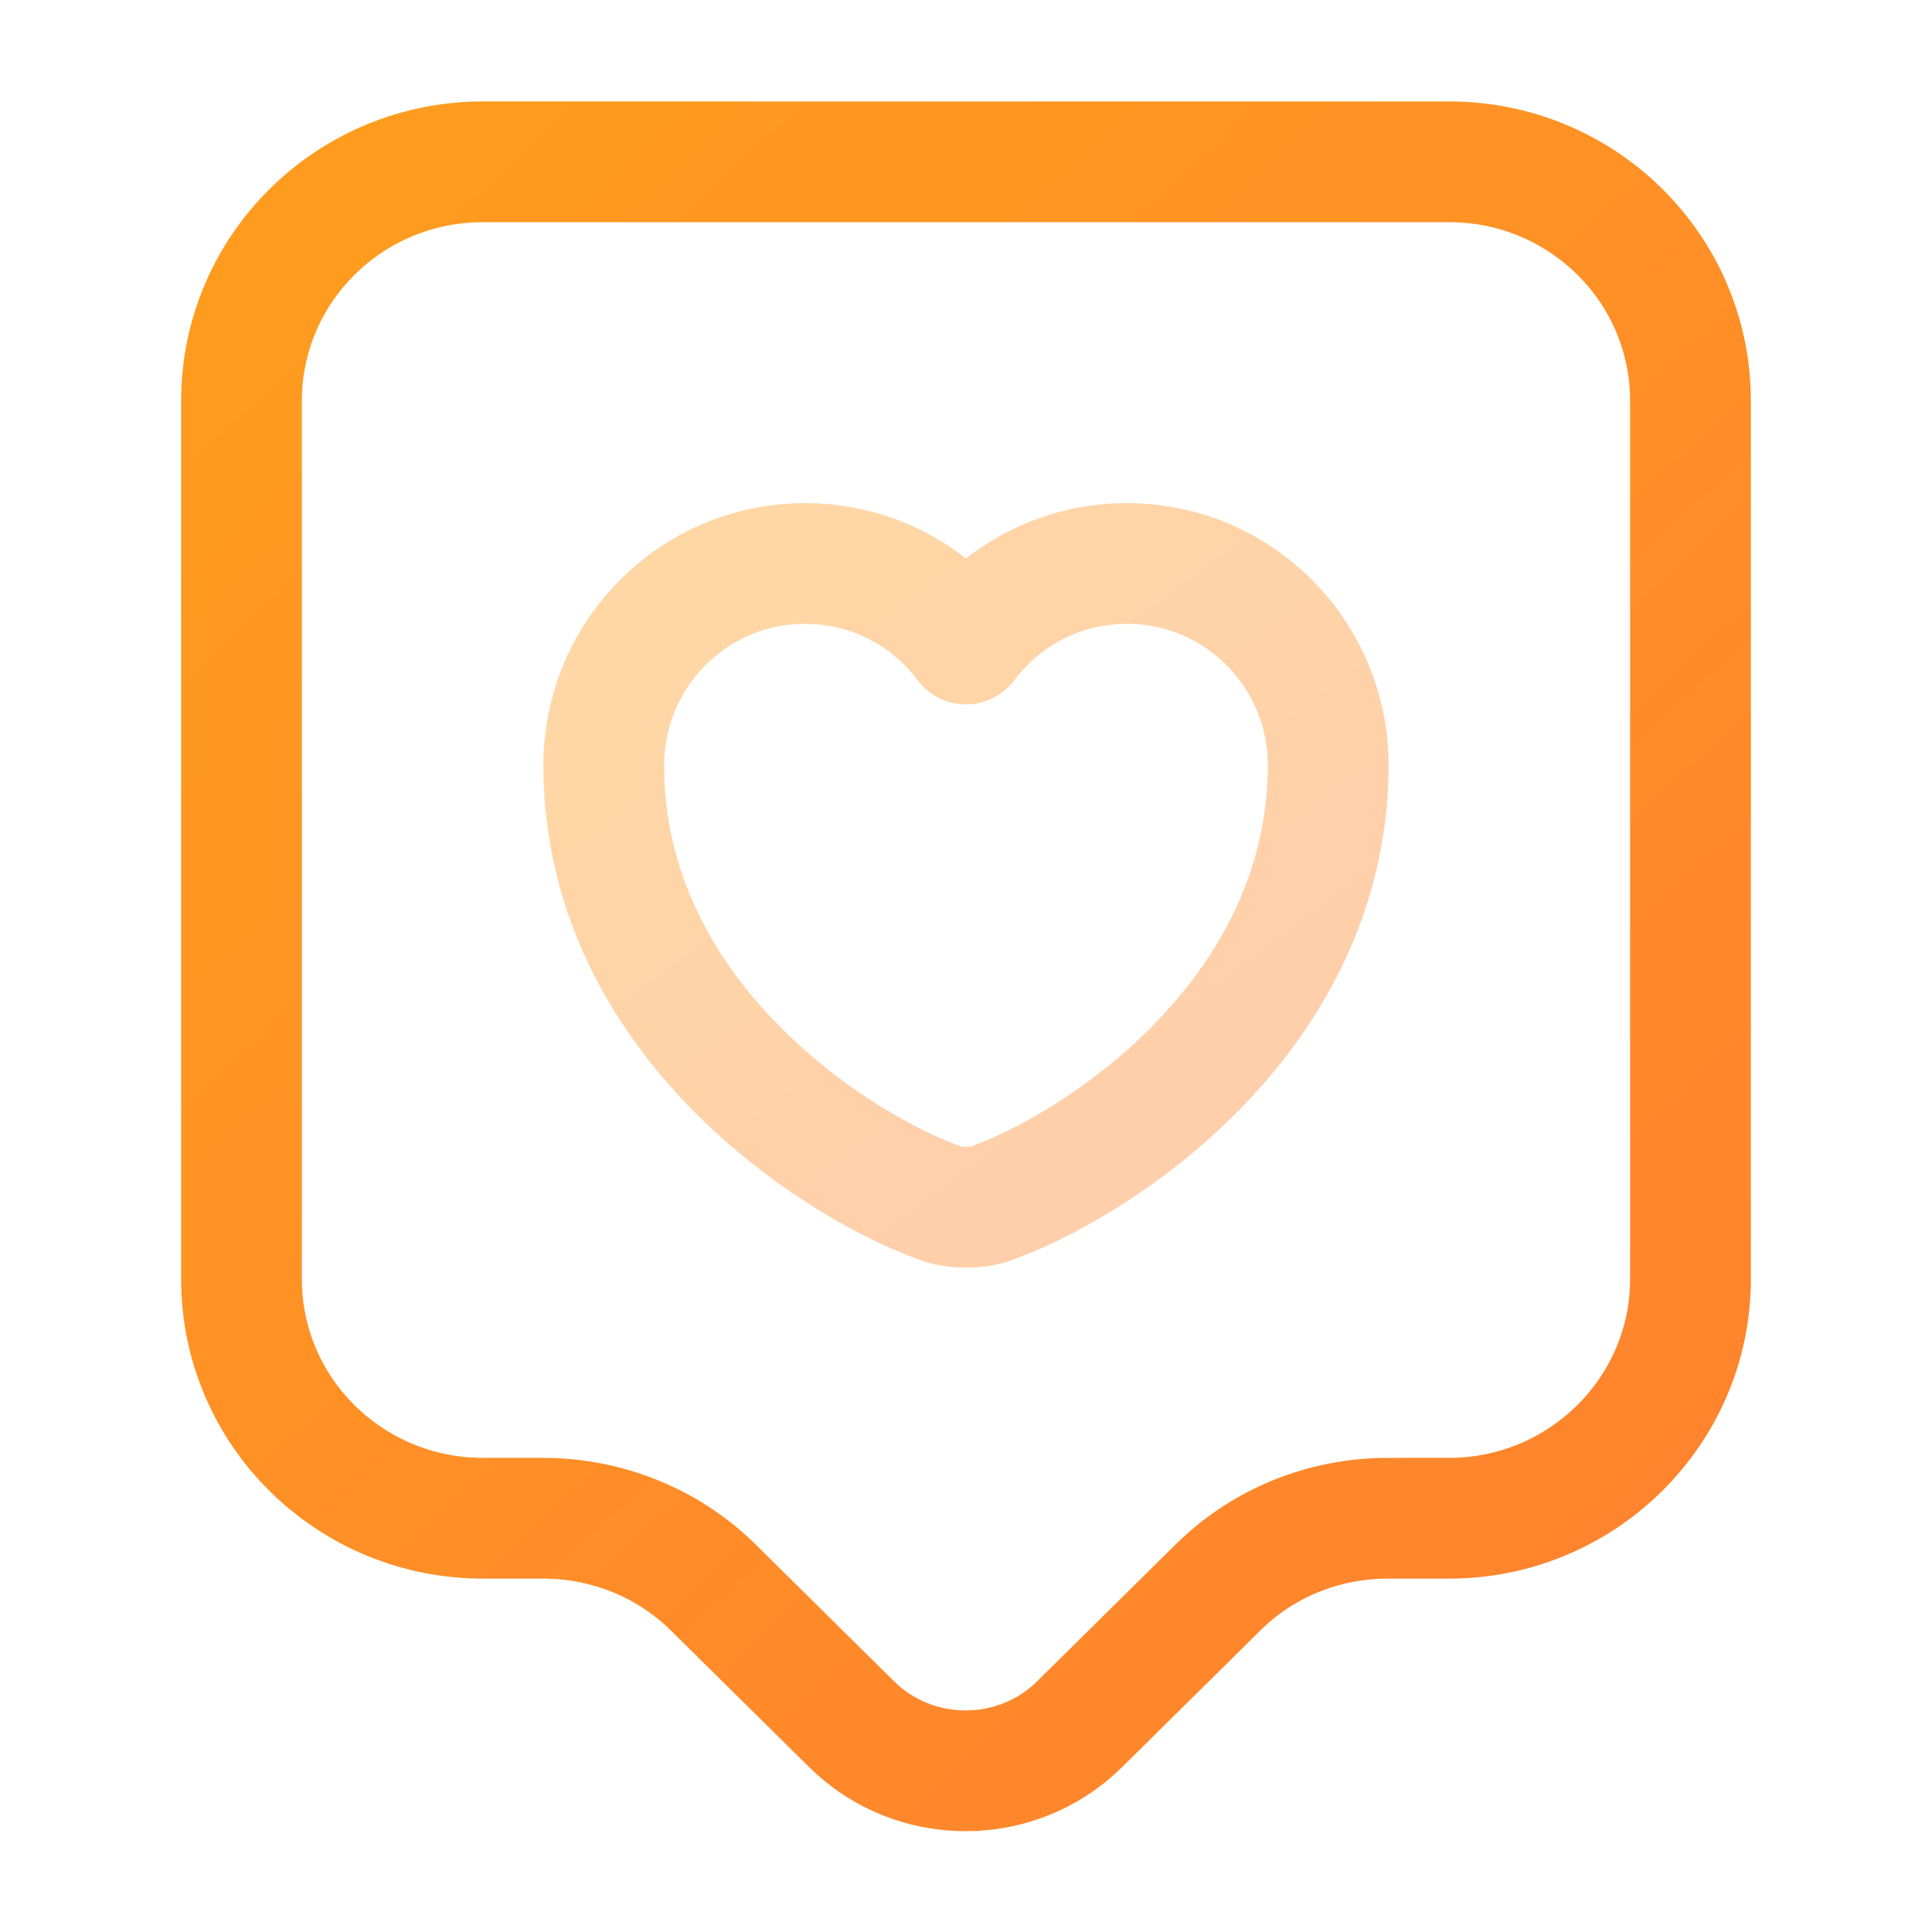
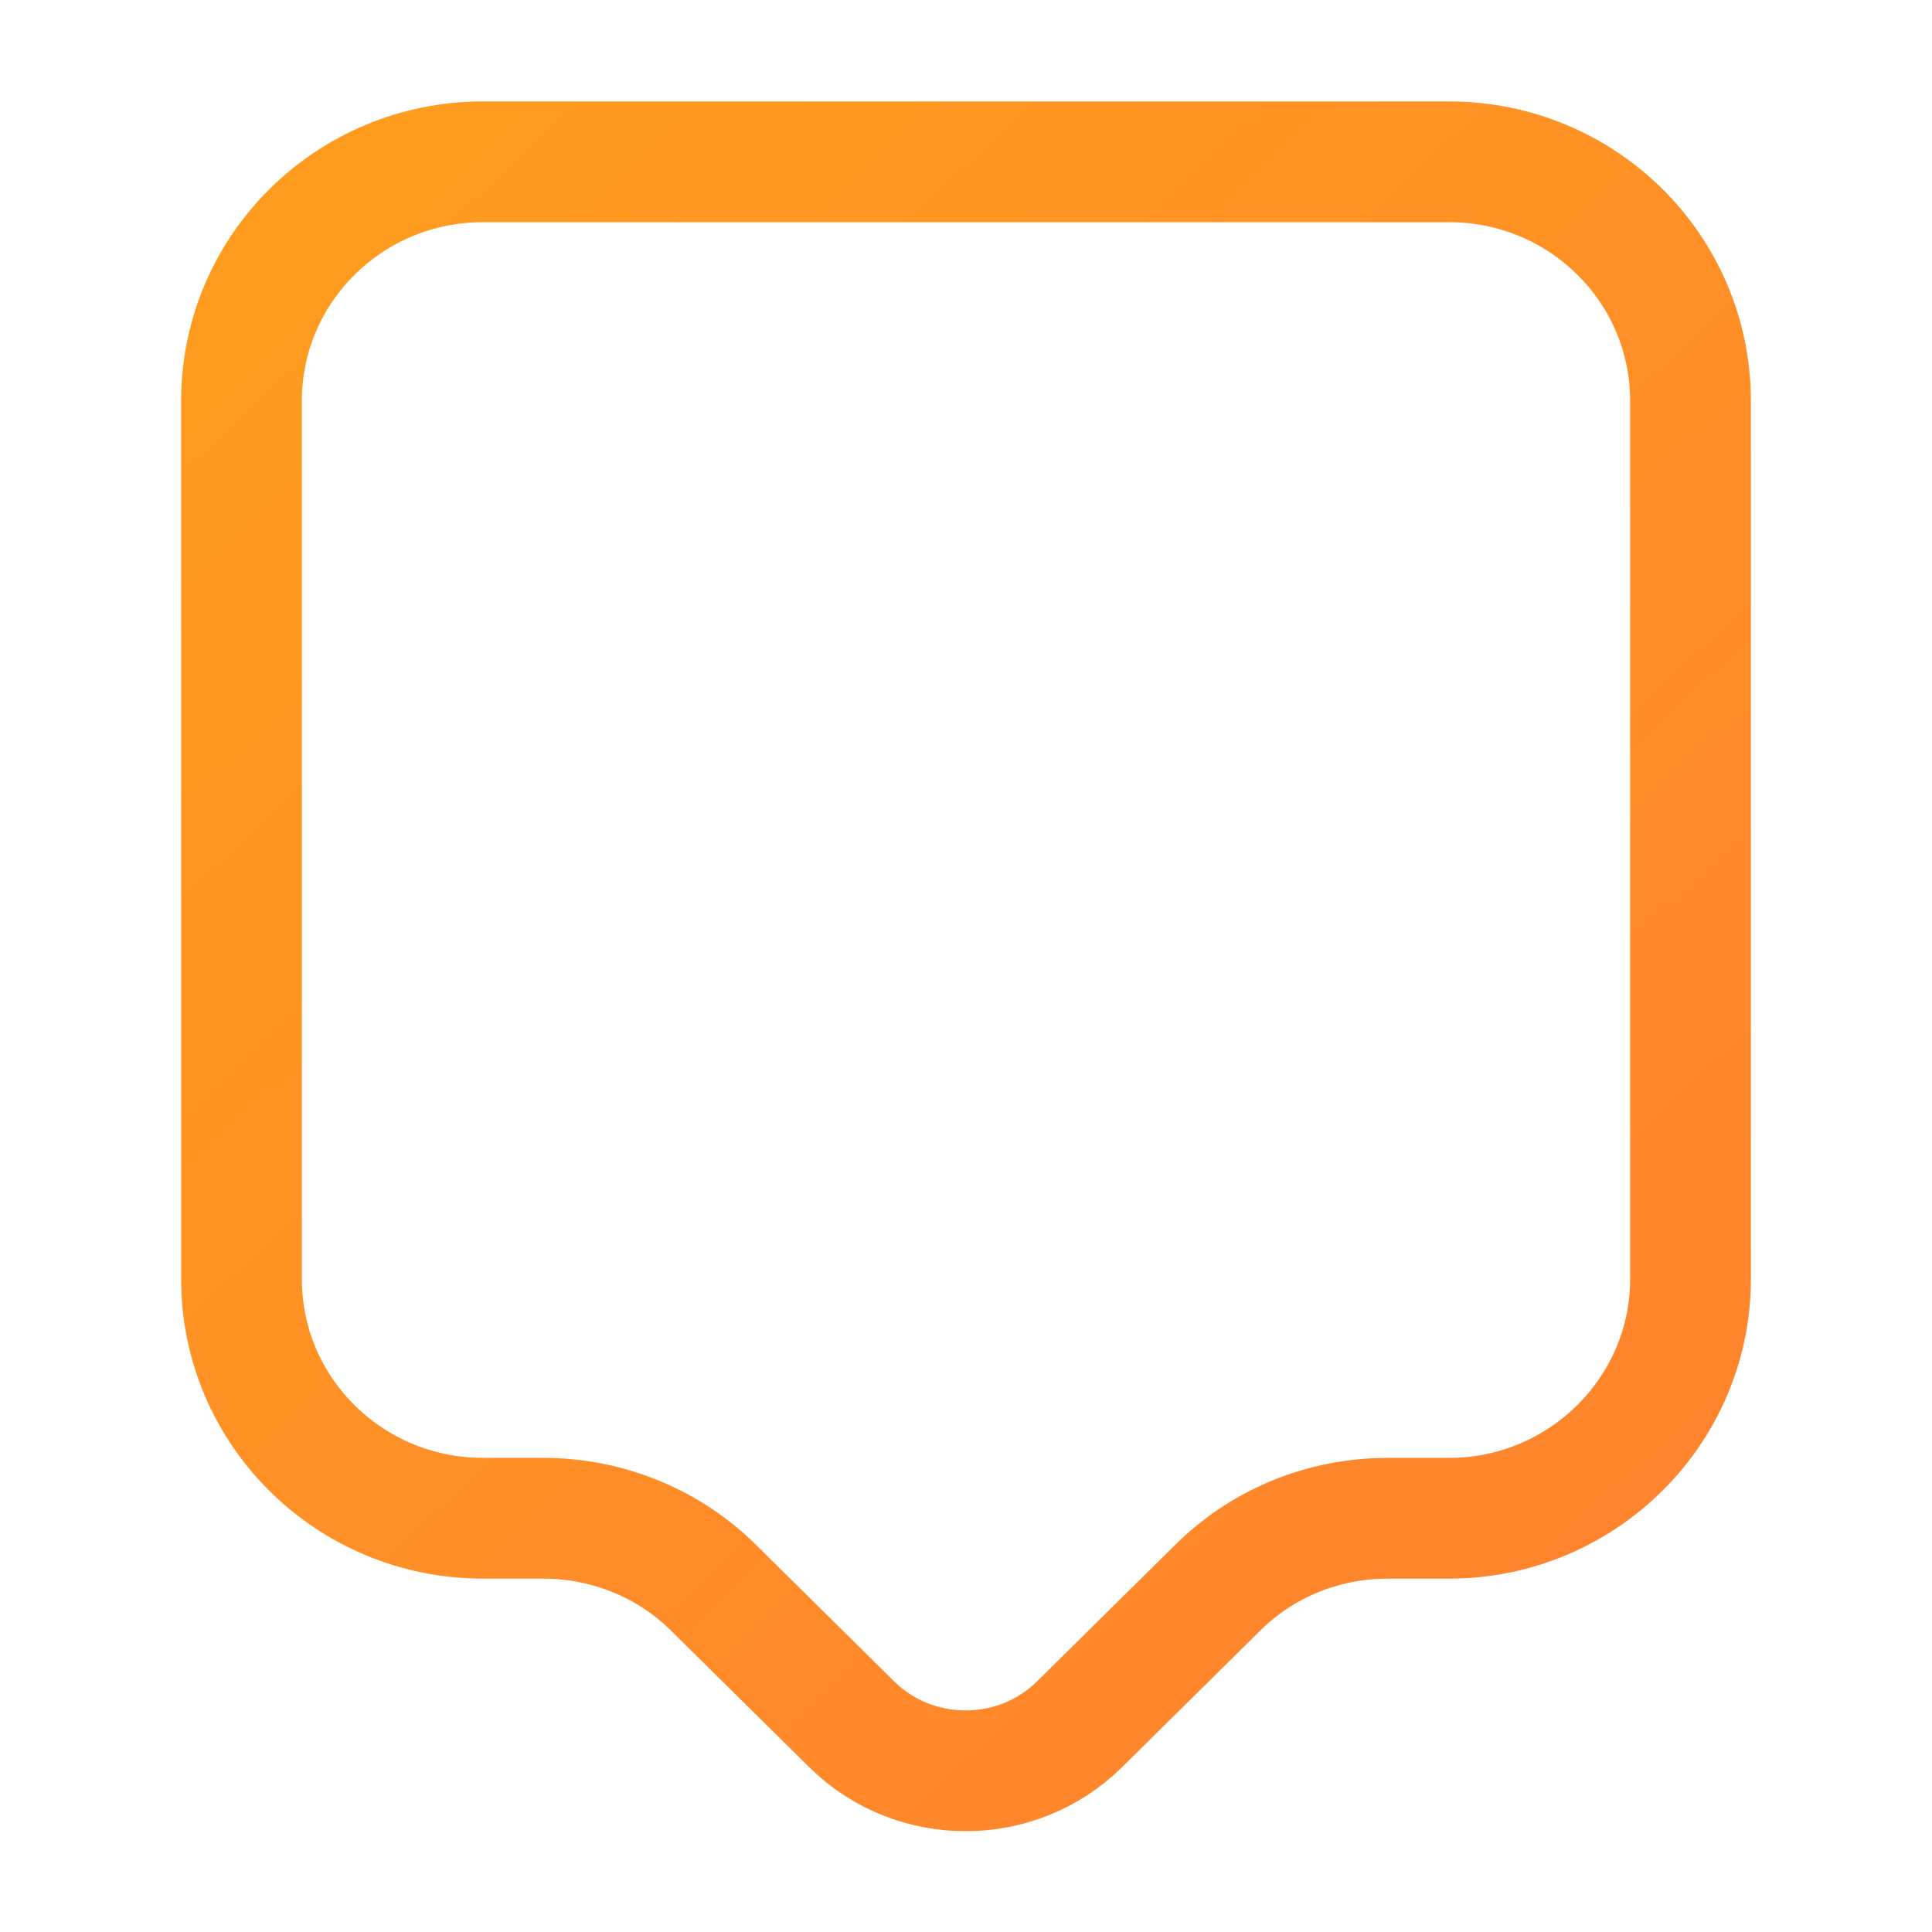
<svg xmlns="http://www.w3.org/2000/svg" width="32" height="32" viewBox="0 0 32 32" fill="none">
  <path d="M24 25.147H22.987C21.92 25.147 20.907 25.56 20.16 26.307L17.88 28.56C16.84 29.587 15.147 29.587 14.107 28.56L11.827 26.307C11.08 25.56 10.053 25.147 9 25.147H8C5.787 25.147 4 23.373 4 21.187V6.64C4 4.453 5.787 2.68 8 2.68H24C26.213 2.68 28 4.453 28 6.64V21.187C28 23.36 26.213 25.147 24 25.147Z" stroke="url(#paint0_linear_10_80)" stroke-width="2" stroke-miterlimit="10" stroke-linecap="round" stroke-linejoin="round" />
-   <path opacity="0.4" d="M16.373 19.947C16.173 20.013 15.84 20.013 15.627 19.947C13.893 19.347 10 16.88 10 12.68C10 10.827 11.493 9.333 13.333 9.333C14.427 9.333 15.387 9.853 16 10.667C16.613 9.853 17.573 9.333 18.667 9.333C20.507 9.333 22 10.827 22 12.68C21.987 16.88 18.107 19.347 16.373 19.947Z" stroke="url(#paint1_linear_10_80)" stroke-width="2" stroke-linecap="round" stroke-linejoin="round" />
  <defs>
    <linearGradient id="paint0_linear_10_80" x1="-12.755" y1="-52.509" x2="81.46" y2="48.366" gradientUnits="userSpaceOnUse">
      <stop stop-color="#FFC507" />
      <stop offset="1" stop-color="#FF5A45" />
    </linearGradient>
    <linearGradient id="paint1_linear_10_80" x1="1.622" y1="-12.749" x2="37.862" y2="35.737" gradientUnits="userSpaceOnUse">
      <stop stop-color="#FFC507" />
      <stop offset="1" stop-color="#FF5A45" />
    </linearGradient>
  </defs>
</svg>